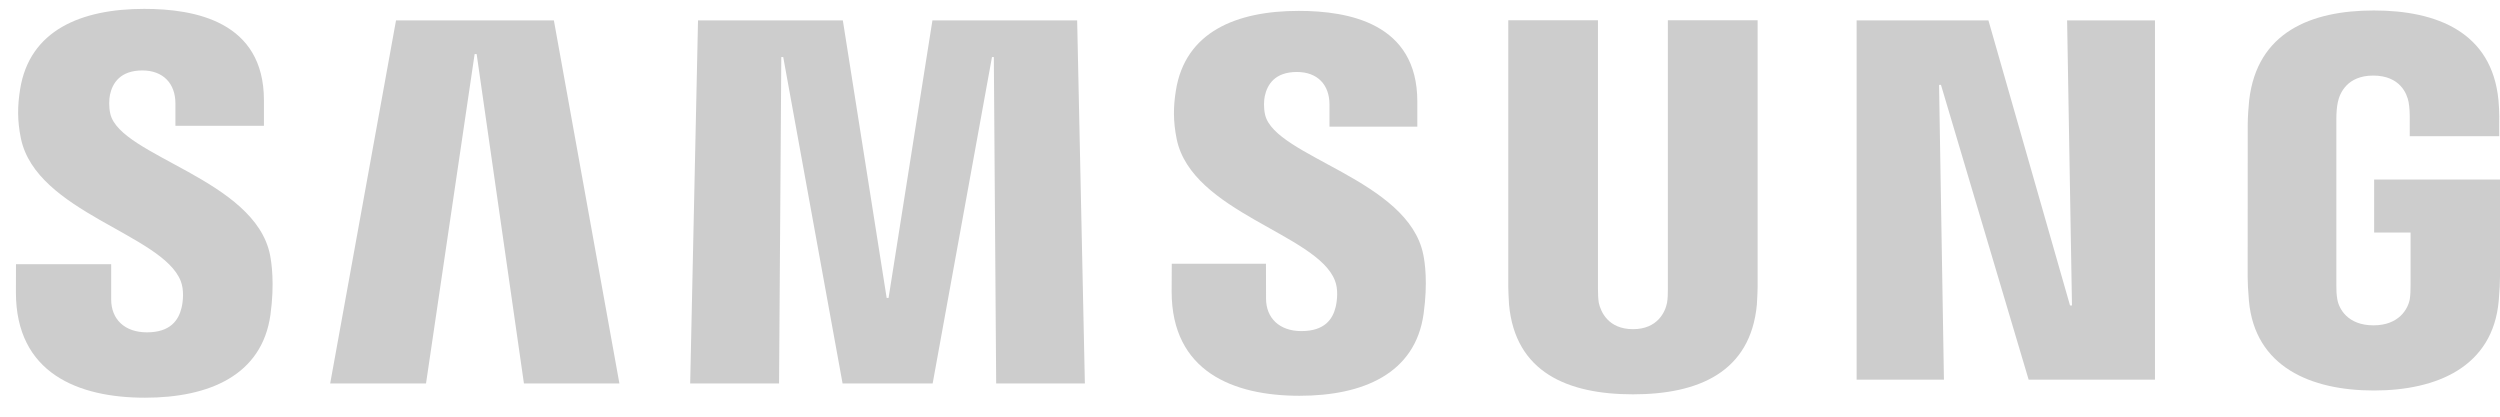
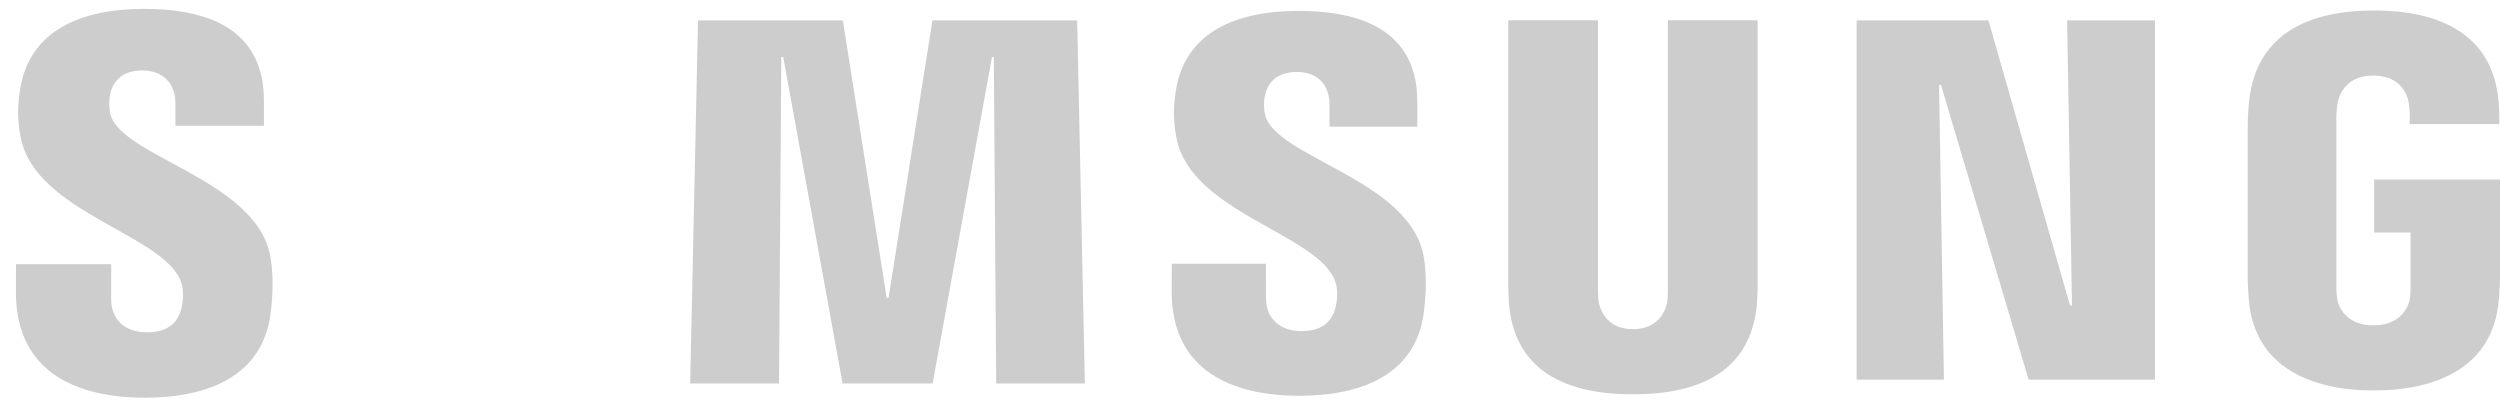
<svg xmlns="http://www.w3.org/2000/svg" width="96" height="16" viewBox="0 0 96 16" fill="none">
  <path d="M79.564 11.73L79.377 0.784H82.751V14.58H77.9L74.533 3.258H74.46L74.647 14.58H71.294V0.784H76.356L79.489 11.73H79.564Z" fill="#CDCDCD" />
-   <path d="M18.226 2.075L16.359 14.725H12.679L15.207 0.784H21.269L23.785 14.725H20.119L18.303 2.075H18.226Z" fill="#CDCDCD" />
  <path d="M34.121 11.441L35.805 0.784H41.363L41.659 14.725H38.253L38.163 2.191H38.092L35.814 14.725H32.355L30.076 2.191H30.002L29.916 14.725H26.503L26.804 0.784H32.365L34.048 11.441H34.121Z" fill="#CDCDCD" />
  <path d="M6.94 10.792C7.073 11.13 7.033 11.564 6.97 11.826C6.856 12.29 6.549 12.762 5.642 12.762C4.788 12.762 4.269 12.262 4.269 11.496V10.146H0.614L0.611 11.226C0.611 14.334 3.004 15.272 5.567 15.272C8.032 15.272 10.062 14.41 10.385 12.087C10.55 10.883 10.427 10.095 10.371 9.797C9.796 6.878 4.623 6.007 4.237 4.375C4.172 4.095 4.191 3.798 4.223 3.64C4.317 3.196 4.615 2.705 5.468 2.705C6.265 2.705 6.736 3.209 6.736 3.97C6.736 4.227 6.736 4.831 6.736 4.831H10.135V3.852C10.135 0.815 7.47 0.341 5.539 0.341C3.115 0.341 1.134 1.16 0.772 3.43C0.673 4.056 0.659 4.615 0.802 5.314C1.397 8.163 6.239 8.988 6.94 10.792Z" fill="#CDCDCD" />
  <path d="M51.259 10.768C51.394 11.102 51.35 11.525 51.29 11.787C51.178 12.249 50.874 12.714 49.973 12.714C49.13 12.714 48.616 12.213 48.616 11.465L48.613 10.128H44.996L44.991 11.193C44.991 14.27 47.362 15.198 49.899 15.198C52.338 15.198 54.35 14.348 54.667 12.046C54.832 10.851 54.715 10.073 54.655 9.781C54.083 6.889 48.962 6.027 48.581 4.411C48.516 4.132 48.535 3.839 48.568 3.689C48.665 3.242 48.958 2.764 49.802 2.764C50.592 2.764 51.052 3.255 51.052 4.011C51.052 4.264 51.052 4.863 51.052 4.863H54.425V3.894C54.425 0.89 51.782 0.418 49.87 0.418C47.474 0.418 45.508 1.227 45.153 3.481C45.055 4.098 45.045 4.646 45.185 5.343C45.772 8.162 50.566 8.981 51.259 10.768Z" fill="#CDCDCD" />
  <path d="M62.708 12.64C63.653 12.64 63.949 11.97 64.014 11.628C64.041 11.477 64.049 11.276 64.046 11.095V0.778H67.493V10.779C67.5 11.036 67.475 11.563 67.464 11.695C67.222 14.298 65.21 15.142 62.706 15.142C60.199 15.142 58.186 14.298 57.947 11.695C57.936 11.563 57.911 11.036 57.918 10.779V0.778H61.362V11.095C61.362 11.276 61.368 11.479 61.394 11.628C61.468 11.97 61.755 12.64 62.708 12.64Z" fill="#CDCDCD" />
-   <path d="M91.14 12.493C92.127 12.493 92.472 11.855 92.536 11.483C92.56 11.323 92.568 11.129 92.566 10.953V8.929H91.167V6.893H96V10.636C95.997 10.896 95.991 11.089 95.951 11.554C95.723 14.09 93.573 14.995 91.157 14.995C88.737 14.995 86.589 14.09 86.359 11.554C86.32 11.089 86.314 10.896 86.31 10.636L86.313 4.765C86.313 4.517 86.343 4.079 86.369 3.846C86.672 1.24 88.737 0.402 91.157 0.402C93.574 0.402 95.69 1.236 95.941 3.846C95.986 4.291 95.971 4.765 95.971 4.765V5.23H92.534V4.449C92.537 4.451 92.53 4.117 92.49 3.919C92.432 3.611 92.169 2.902 91.131 2.902C90.138 2.902 89.846 3.572 89.774 3.919C89.732 4.102 89.716 4.351 89.716 4.576V10.953C89.713 11.129 89.723 11.323 89.751 11.483C89.81 11.856 90.153 12.493 91.14 12.493Z" fill="#CDCDCD" />
+   <path d="M91.14 12.493C92.127 12.493 92.472 11.855 92.536 11.483C92.56 11.323 92.568 11.129 92.566 10.953V8.929H91.167V6.893H96V10.636C95.997 10.896 95.991 11.089 95.951 11.554C95.723 14.09 93.573 14.995 91.157 14.995C88.737 14.995 86.589 14.09 86.359 11.554C86.32 11.089 86.314 10.896 86.31 10.636L86.313 4.765C86.313 4.517 86.343 4.079 86.369 3.846C86.672 1.24 88.737 0.402 91.157 0.402C93.574 0.402 95.69 1.236 95.941 3.846C95.986 4.291 95.971 4.765 95.971 4.765H92.534V4.449C92.537 4.451 92.53 4.117 92.49 3.919C92.432 3.611 92.169 2.902 91.131 2.902C90.138 2.902 89.846 3.572 89.774 3.919C89.732 4.102 89.716 4.351 89.716 4.576V10.953C89.713 11.129 89.723 11.323 89.751 11.483C89.81 11.856 90.153 12.493 91.14 12.493Z" fill="#CDCDCD" />
</svg>